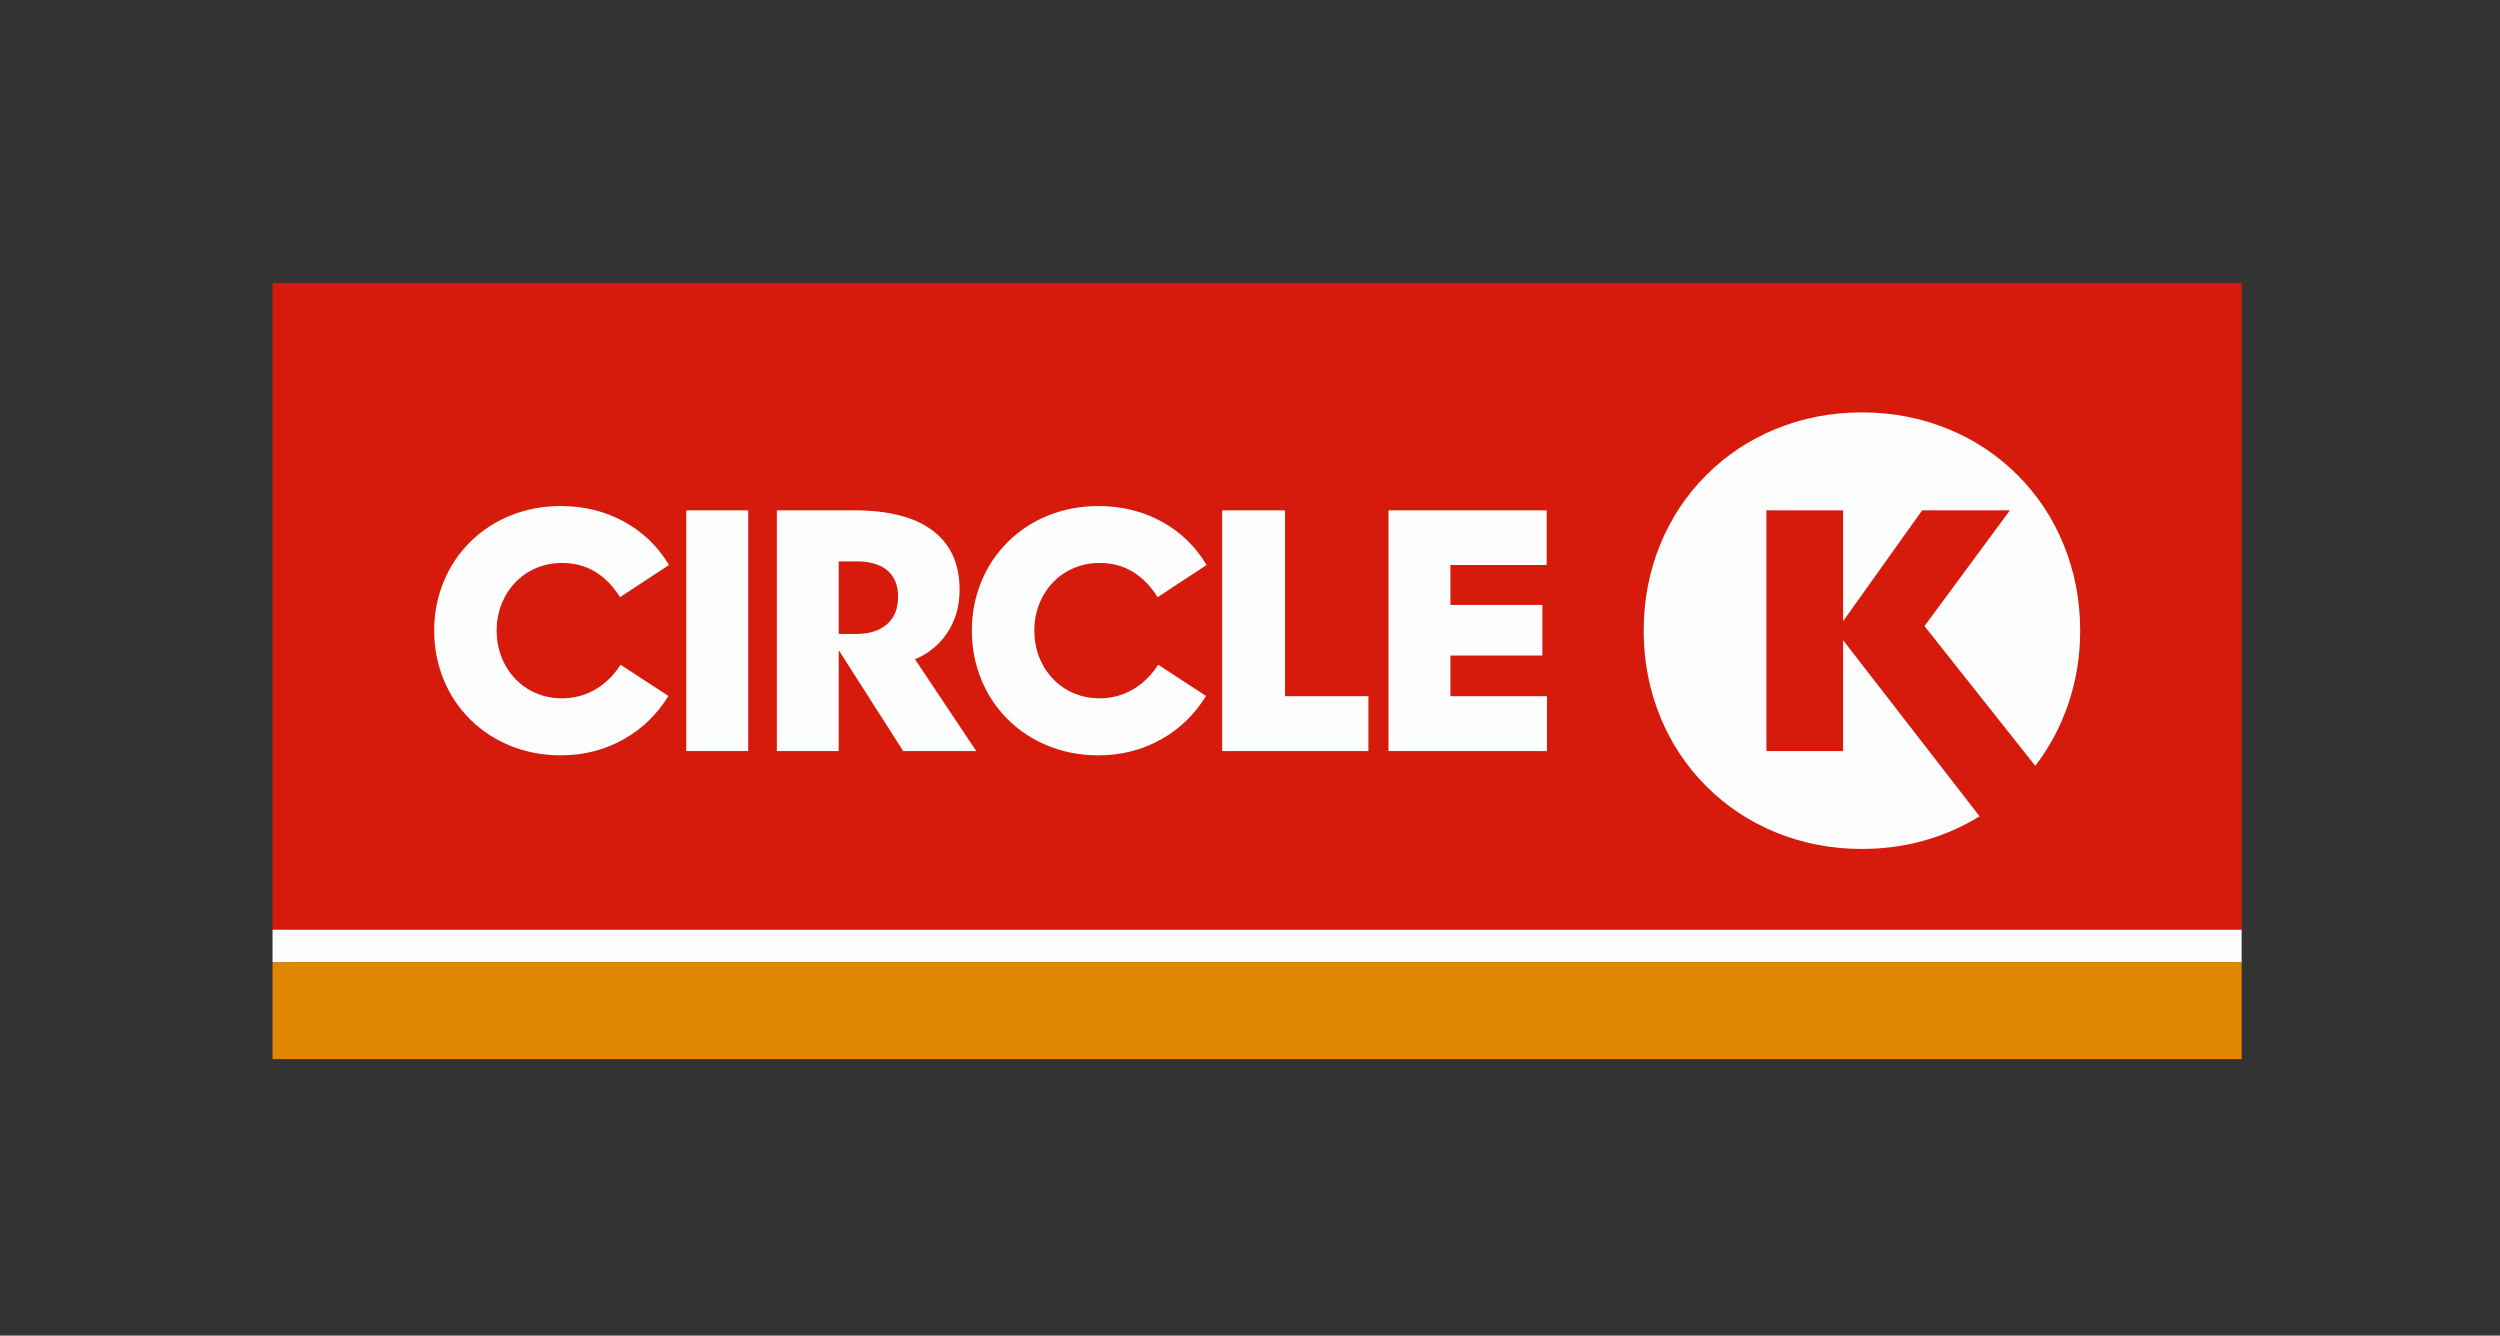
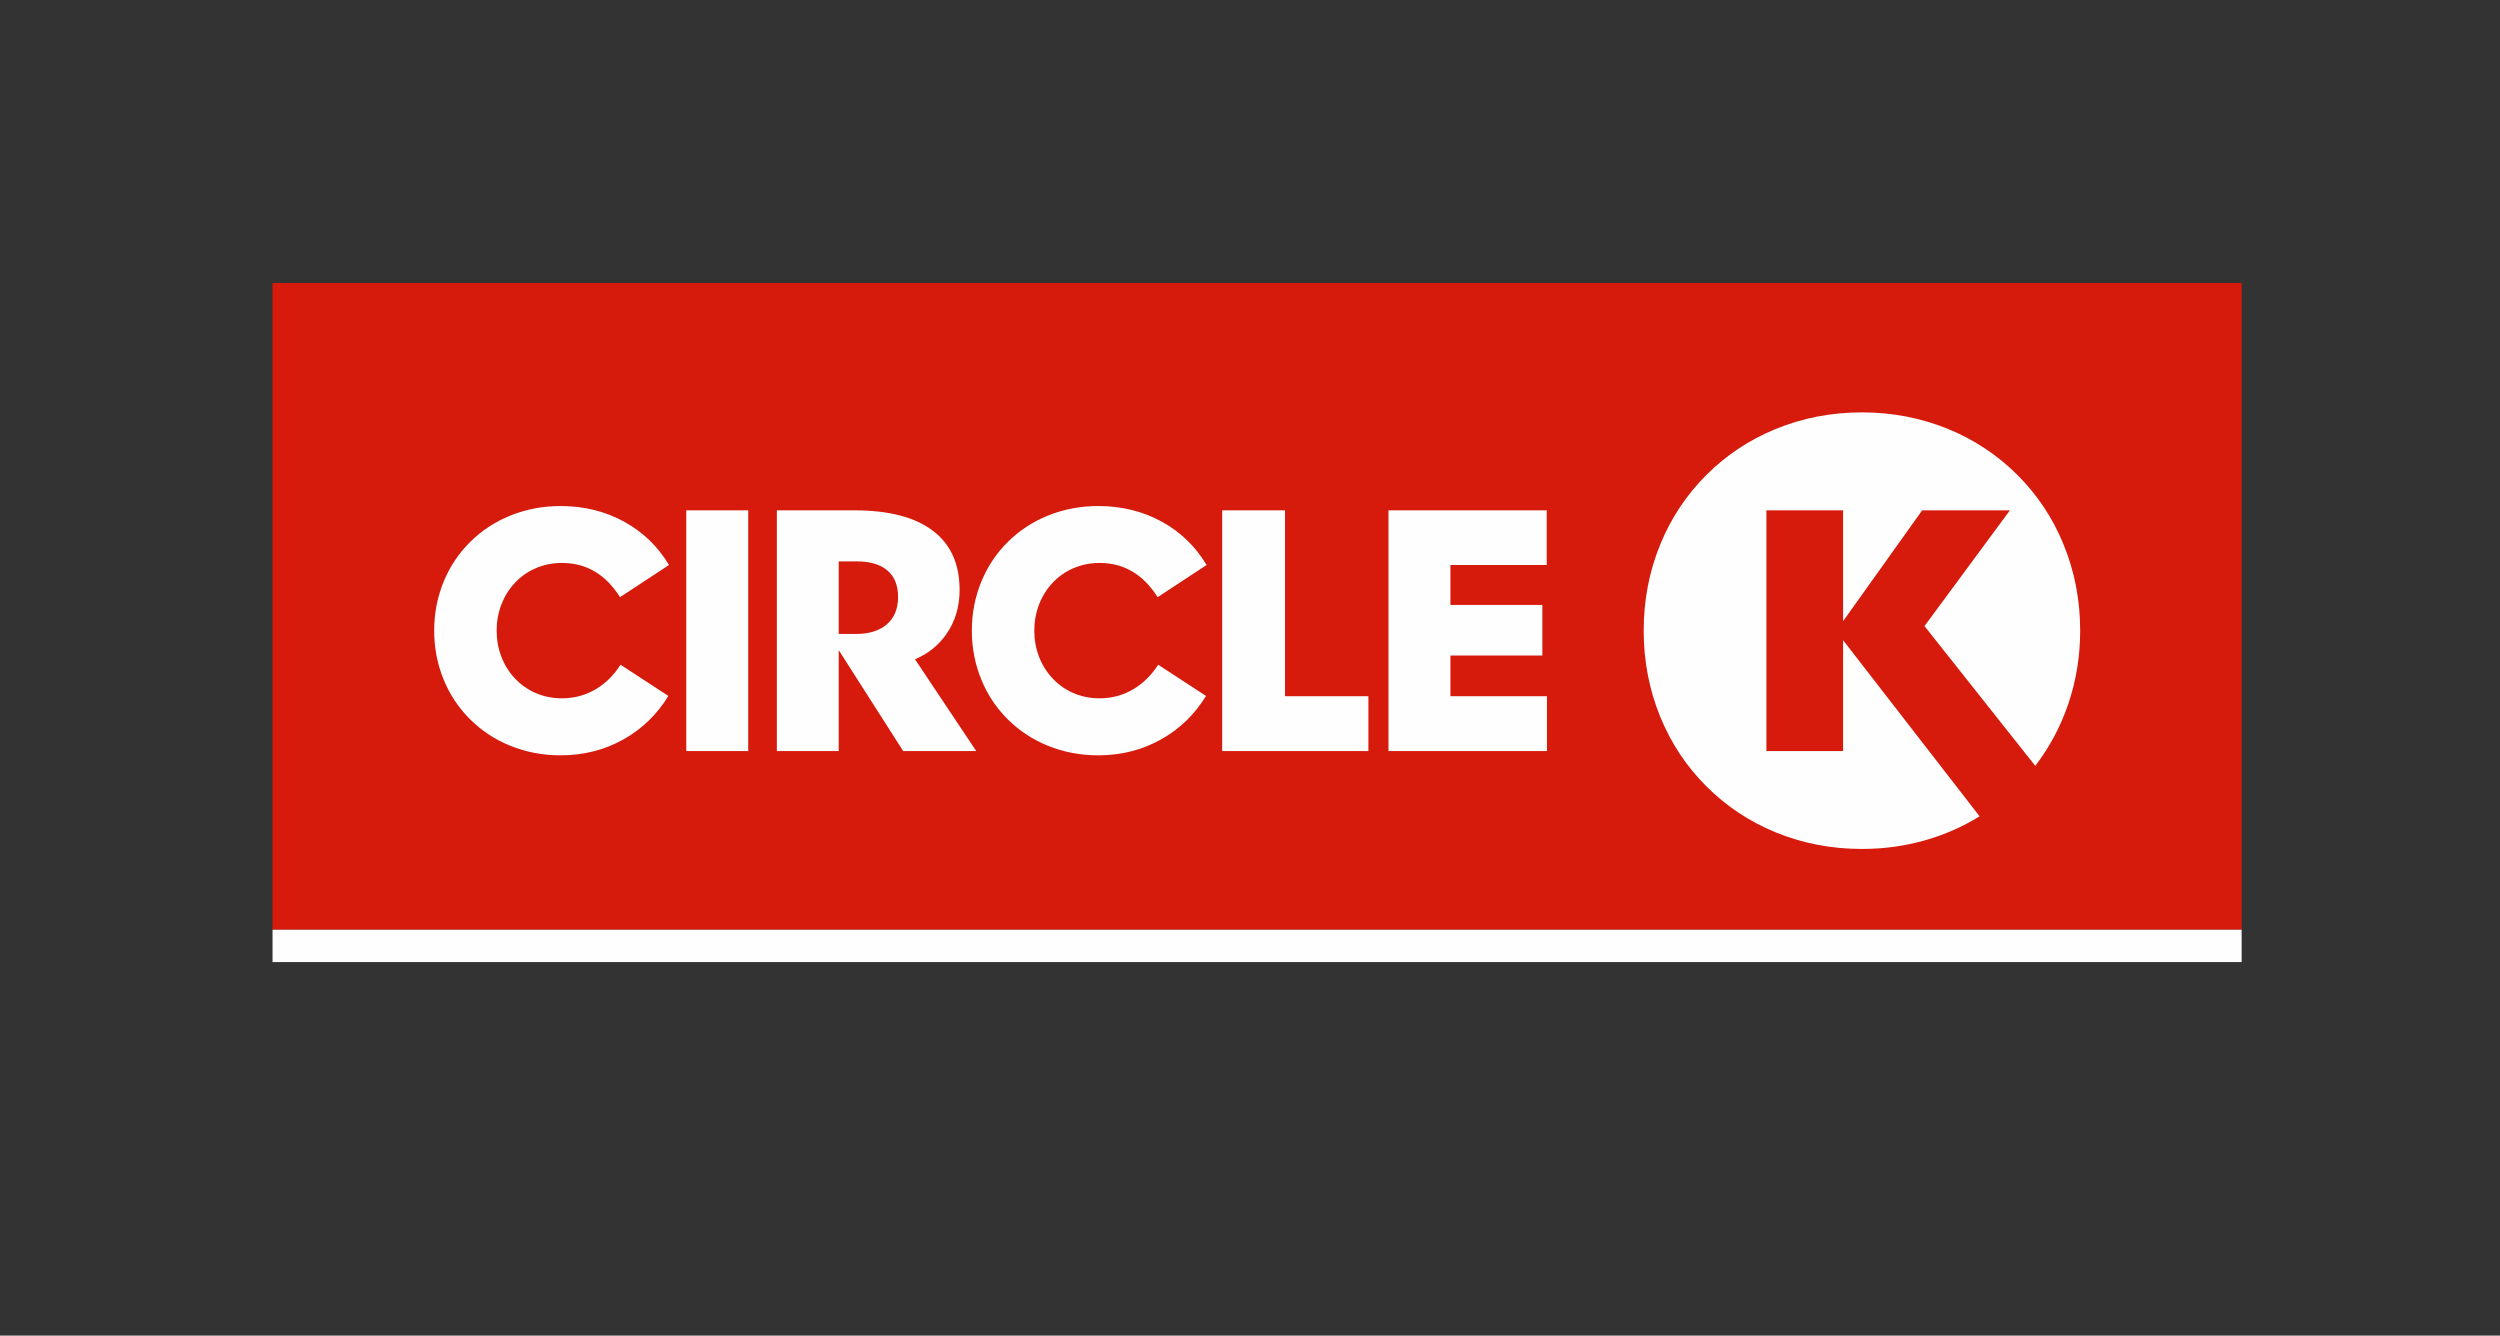
<svg xmlns="http://www.w3.org/2000/svg" xmlns:xlink="http://www.w3.org/1999/xlink" version="1.1" preserveAspectRatio="none" x="0px" y="0px" width="146px" height="78px" viewBox="0 0 146 78">
  <rect x="0" y="0" width="146" height="78" fill="#333333" stroke="none" />
  <defs>
    <g id="Layer0_0_MEMBER_0_FILL">
      <path fill="#D61A0C" stroke="none" d=" M 2501.4 826.05 L 2501.4 4.9 1.45 4.9 1.45 826.05 2501.4 826.05 Z" />
    </g>
    <g id="Layer0_0_MEMBER_1_FILL">
-       <path fill="#E08600" stroke="none" d=" M 2501.4 990.25 L 2501.4 867.15 1.45 867.15 1.45 990.25 2501.4 990.25 Z" />
-     </g>
+       </g>
    <g id="Layer0_0_MEMBER_2_FILL">
      <path fill="#FEFEFE" stroke="none" d=" M 873.7 394.6 Q 873.7 344.6 839.05 318.9 804.95 293.55 739.95 293.55 L 641.7 293.55 641.7 599.2 720.25 599.2 720.25 471.05 802.1 599.2 894.85 599.2 817.1 482.65 Q 842 472.2 857.05 450.5 873.7 426.55 873.7 394.6 M 742.8 358.35 Q 767.65 358.35 781.2 369.2 795.6 380.8 795.6 403.45 795.6 426.55 780.65 438.9 766.55 450.5 742.25 450.5 L 720.25 450.5 720.25 358.35 742.8 358.35 M 605.35 293.55 L 526.7 293.55 526.7 599.2 605.35 599.2 605.35 293.55 M 335.25 367.2 Q 350.9 360.35 368.85 360.35 415.3 360.35 442.6 403.8 L 504.8 362.95 Q 483.65 327.65 447.9 308 411.65 288.1 367.25 288.1 333.2 288.1 303.15 300.3 274.15 312.05 252.3 333.75 230.5 355.4 218.75 383.95 206.65 413.3 206.65 446.25 206.65 479.25 218.75 508.6 230.5 537.25 252.3 558.9 274.15 580.6 303.15 592.4 333.2 604.6 367.25 604.6 411.15 604.6 447.5 584.05 482.55 564.25 504 529.2 L 443.25 489.55 Q 430.75 509.15 412.7 520.1 392.85 532.2 368.85 532.2 350.9 532.2 335.25 525.4 320.25 518.85 309.05 506.85 298 495.05 292 479.55 285.95 463.75 285.95 446.25 285.95 428.8 292 413.05 298 397.5 309.05 385.7 320.25 373.7 335.25 367.2 M 1049.85 288.1 L 1049.8 288.1 Q 1015.7 288.1 985.7 300.3 956.7 312.05 934.85 333.75 913.1 355.35 901.35 383.95 889.25 413.3 889.25 446.25 889.25 479.25 901.35 508.6 913.1 537.25 934.85 558.9 956.7 580.6 985.7 592.4 1015.7 604.6 1049.8 604.6 1093.75 604.6 1130.1 584.05 1165.1 564.25 1186.55 529.2 L 1125.8 489.55 Q 1113.2 509.15 1095.15 520.1 1075.35 532.2 1051.45 532.2 1033.5 532.2 1017.85 525.4 1002.85 518.85 991.65 506.85 980.6 495.05 974.6 479.55 968.55 463.75 968.55 446.25 968.55 428.8 974.6 413.05 980.6 397.5 991.65 385.7 1002.85 373.7 1017.85 367.2 1033.5 360.35 1051.45 360.35 1097.65 360.35 1125.15 403.8 L 1187.3 362.95 Q 1166.2 327.65 1130.5 308 1094.3 288.1 1049.85 288.1 M 2501.35 867.1 L 2501.35 826.05 1.45 826.05 1.45 867.1 2501.35 867.1 M 1392.7 599.2 L 1392.7 529.55 1286.85 529.55 1286.85 293.55 1207.05 293.55 1207.05 599.2 1392.7 599.2 M 1619.1 362.95 L 1619.1 293.55 1418.2 293.55 1418.2 599.2 1619.4 599.2 1619.4 529.55 1496.85 529.55 1496.85 477.85 1613.55 477.85 1613.55 413.65 1496.85 413.65 1496.85 362.95 1619.1 362.95 M 2128.9 190.35 Q 2077.3 169.2 2019.25 169.2 1961.2 169.2 1909.6 190.35 1859.6 210.9 1821.75 248.7 1783.9 286.55 1763.35 336.55 1742.2 388.15 1742.2 446.2 1742.2 504.35 1763.35 556 1783.9 606.05 1821.75 643.9 1859.55 681.75 1909.6 702.3 1961.2 723.45 2019.25 723.45 2060.4 723.45 2098.8 712.65 2136.2 702.1 2168.65 682 L 1995.35 458.4 1995.35 599.2 1898 599.2 1898 293.55 1995.35 293.55 1995.35 434.3 2095.75 293.55 2207.15 293.55 2098.7 440.5 2239.35 617.95 Q 2266.65 582.3 2281.2 539.5 2296.35 494.9 2296.35 446.25 2296.35 388.15 2275.15 336.6 2254.65 286.55 2216.75 248.7 2178.9 210.9 2128.9 190.35 Z" />
    </g>
  </defs>
  <g transform="matrix( 0.046, 0, 0, 0.046, 15.85,16.3) ">
    <use xlink:href="#Layer0_0_MEMBER_0_FILL" />
  </g>
  <g transform="matrix( 0.046, 0, 0, 0.046, 15.85,16.3) ">
    <use xlink:href="#Layer0_0_MEMBER_1_FILL" />
  </g>
  <g transform="matrix( 0.046, 0, 0, 0.046, 15.85,16.3) ">
    <use xlink:href="#Layer0_0_MEMBER_2_FILL" />
  </g>
</svg>